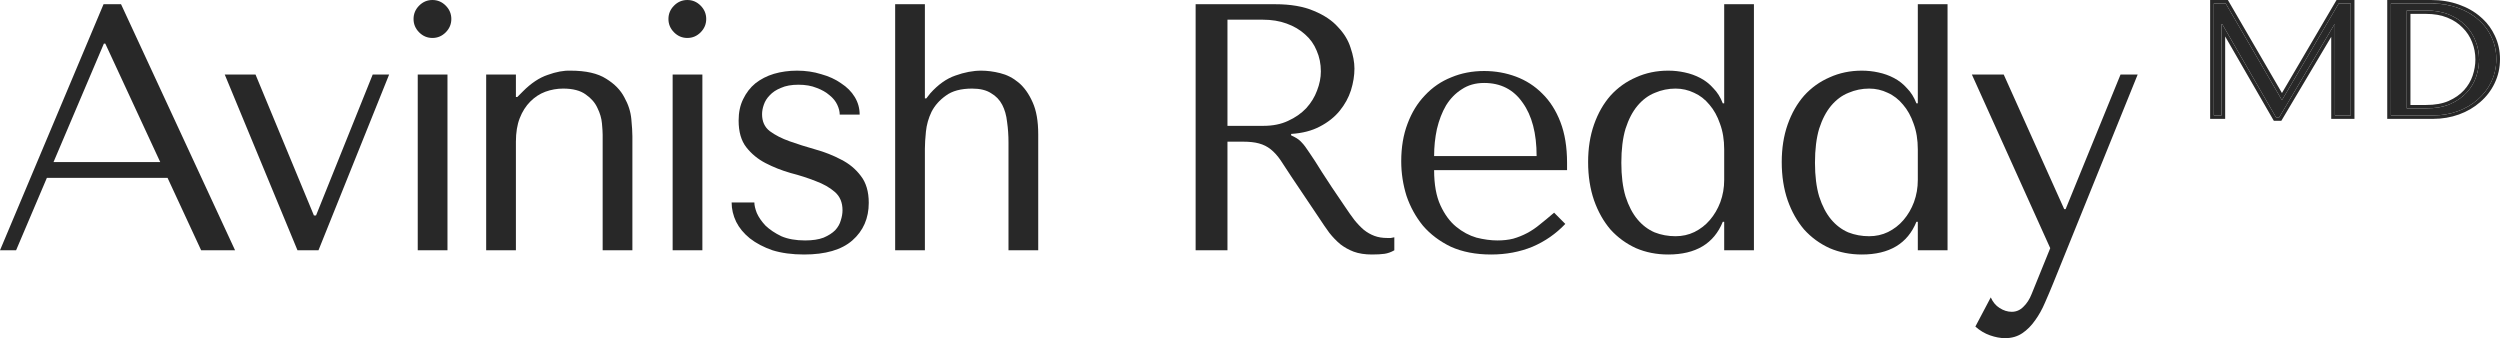
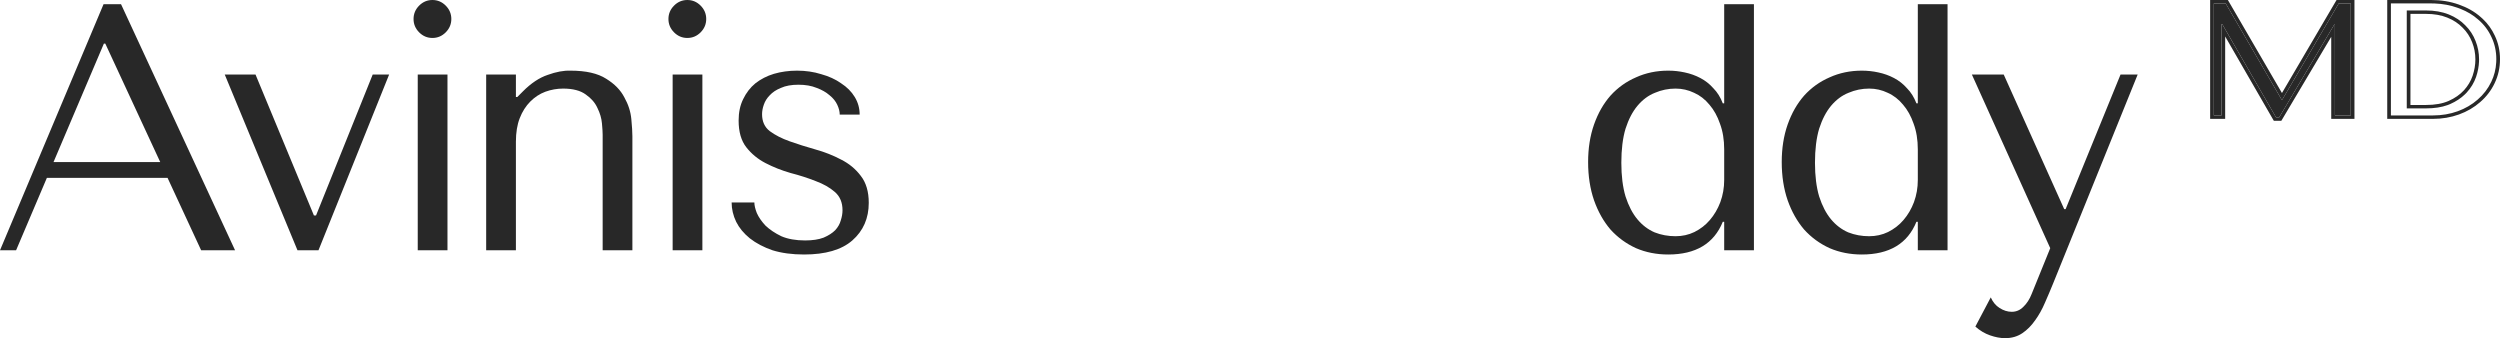
<svg xmlns="http://www.w3.org/2000/svg" width="207" height="28" viewBox="0 0 207 28" fill="none">
  <path d="M13.874 14.728H3.881L1.332 20.724H0L8.574 0.349H10.022L19.464 20.724H16.655L13.874 14.728ZM13.266 13.418L8.718 3.609H8.602L4.432 13.418H13.266Z" fill="#282828" />
  <path d="M18.608 6.17H21.156L25.993 17.842H26.167L30.86 6.17H32.221L26.37 20.724H24.632L18.608 6.17Z" fill="#282828" />
  <path d="M34.589 6.17H37.051V20.724H34.589V6.17ZM34.242 1.572C34.242 1.145 34.396 0.776 34.705 0.466C35.014 0.155 35.381 0 35.806 0C36.23 0 36.597 0.155 36.906 0.466C37.215 0.776 37.37 1.145 37.37 1.572C37.37 1.999 37.215 2.367 36.906 2.678C36.597 2.988 36.23 3.143 35.806 3.143C35.381 3.143 35.014 2.988 34.705 2.678C34.396 2.367 34.242 1.999 34.242 1.572Z" fill="#282828" />
  <path d="M52.362 20.724H49.9V11.148C49.9 10.954 49.881 10.643 49.842 10.216C49.804 9.789 49.678 9.362 49.466 8.936C49.273 8.509 48.954 8.14 48.51 7.83C48.066 7.5 47.438 7.335 46.627 7.335C46.125 7.335 45.633 7.422 45.15 7.597C44.687 7.771 44.272 8.043 43.905 8.412C43.538 8.78 43.248 9.236 43.036 9.78C42.823 10.323 42.717 10.973 42.717 11.73V20.724H40.255V6.17H42.717V8.033H42.833L43.296 7.568C43.972 6.888 44.658 6.432 45.353 6.2C46.048 5.947 46.676 5.831 47.236 5.85C48.51 5.85 49.495 6.073 50.19 6.52C50.885 6.947 51.387 7.461 51.696 8.062C52.024 8.644 52.218 9.246 52.275 9.867C52.333 10.469 52.362 10.944 52.362 11.293V20.724Z" fill="#282828" />
  <path d="M55.695 6.17H58.157V20.724H55.695V6.17ZM55.347 1.572C55.347 1.145 55.502 0.776 55.811 0.466C56.12 0.155 56.486 0 56.911 0C57.336 0 57.703 0.155 58.012 0.466C58.321 0.776 58.475 1.145 58.475 1.572C58.475 1.999 58.321 2.367 58.012 2.678C57.703 2.988 57.336 3.143 56.911 3.143C56.486 3.143 56.12 2.988 55.811 2.678C55.502 2.367 55.347 1.999 55.347 1.572Z" fill="#282828" />
  <path d="M71.18 9.489H69.529C69.529 9.236 69.461 8.965 69.326 8.674C69.191 8.383 68.978 8.121 68.689 7.888C68.399 7.635 68.042 7.432 67.617 7.277C67.192 7.102 66.69 7.015 66.111 7.015C65.532 7.015 65.049 7.102 64.663 7.277C64.276 7.432 63.968 7.635 63.736 7.888C63.504 8.121 63.34 8.383 63.243 8.674C63.147 8.945 63.099 9.207 63.099 9.459C63.099 10.061 63.311 10.527 63.736 10.857C64.18 11.186 64.73 11.468 65.387 11.701C66.043 11.934 66.748 12.157 67.501 12.37C68.274 12.584 68.988 12.865 69.645 13.214C70.301 13.544 70.842 13.99 71.267 14.553C71.711 15.116 71.933 15.863 71.933 16.794C71.933 18.075 71.479 19.113 70.572 19.909C69.683 20.685 68.351 21.073 66.574 21.073C65.59 21.073 64.721 20.956 63.968 20.724C63.234 20.471 62.606 20.141 62.085 19.734C61.583 19.326 61.206 18.87 60.955 18.366C60.704 17.842 60.579 17.308 60.579 16.765H62.461C62.461 16.998 62.529 17.289 62.664 17.638C62.819 17.988 63.06 18.337 63.388 18.686C63.736 19.016 64.17 19.307 64.692 19.559C65.232 19.792 65.889 19.909 66.661 19.909C67.279 19.909 67.791 19.831 68.196 19.676C68.602 19.501 68.921 19.297 69.152 19.064C69.384 18.812 69.538 18.541 69.616 18.25C69.712 17.958 69.76 17.677 69.76 17.405C69.76 16.765 69.548 16.261 69.123 15.892C68.698 15.523 68.167 15.223 67.53 14.99C66.893 14.737 66.198 14.514 65.445 14.32C64.711 14.107 64.025 13.835 63.388 13.505C62.751 13.175 62.22 12.739 61.795 12.195C61.37 11.652 61.158 10.915 61.158 9.983C61.158 9.304 61.283 8.712 61.535 8.208C61.786 7.684 62.123 7.247 62.548 6.898C62.992 6.549 63.504 6.287 64.083 6.112C64.682 5.938 65.319 5.85 65.995 5.85C66.71 5.85 67.376 5.947 67.994 6.141C68.631 6.316 69.181 6.568 69.645 6.898C70.127 7.209 70.504 7.587 70.774 8.033C71.045 8.48 71.18 8.965 71.18 9.489Z" fill="#282828" />
-   <path d="M74.119 0.349H76.581V8.15H76.697L77.015 7.742C77.672 7.005 78.367 6.51 79.101 6.258C79.854 5.986 80.568 5.85 81.244 5.85C81.746 5.85 82.267 5.918 82.808 6.054C83.368 6.19 83.88 6.452 84.343 6.84C84.807 7.228 85.193 7.771 85.502 8.47C85.811 9.149 85.965 10.032 85.965 11.118V20.724H83.503V11.788C83.503 11.206 83.465 10.643 83.387 10.1C83.329 9.556 83.194 9.081 82.982 8.674C82.769 8.266 82.46 7.946 82.055 7.713C81.669 7.461 81.147 7.335 80.491 7.335C79.564 7.335 78.84 7.529 78.319 7.917C77.797 8.286 77.401 8.732 77.131 9.256C76.88 9.78 76.726 10.323 76.668 10.886C76.61 11.448 76.581 11.924 76.581 12.312V20.724H74.119V0.349Z" fill="#282828" />
-   <path d="M98.998 0.349H105.573C106.866 0.349 107.938 0.534 108.788 0.902C109.637 1.252 110.304 1.698 110.786 2.241C111.288 2.765 111.636 3.337 111.829 3.958C112.041 4.579 112.148 5.152 112.148 5.676C112.148 6.258 112.051 6.859 111.858 7.48C111.665 8.082 111.356 8.644 110.931 9.168C110.506 9.692 109.956 10.129 109.28 10.478C108.624 10.827 107.832 11.031 106.905 11.089V11.206L107.195 11.351C107.426 11.468 107.62 11.613 107.774 11.788C107.948 11.963 108.16 12.244 108.411 12.632C108.682 13.02 109.039 13.573 109.483 14.291C109.927 14.99 110.555 15.931 111.366 17.114C111.636 17.522 111.897 17.89 112.148 18.22C112.399 18.531 112.659 18.802 112.93 19.035C113.2 19.249 113.49 19.414 113.799 19.53C114.108 19.647 114.465 19.705 114.87 19.705C114.967 19.705 115.063 19.705 115.16 19.705C115.257 19.685 115.353 19.666 115.45 19.647V20.724C115.179 20.879 114.909 20.976 114.639 21.015C114.368 21.053 114.021 21.073 113.596 21.073C113.017 21.073 112.515 20.995 112.09 20.84C111.684 20.685 111.317 20.481 110.989 20.229C110.661 19.957 110.352 19.637 110.062 19.268C109.792 18.899 109.512 18.492 109.222 18.046L106.934 14.64C106.586 14.097 106.287 13.641 106.036 13.272C105.785 12.904 105.515 12.603 105.225 12.37C104.935 12.137 104.607 11.972 104.24 11.875C103.893 11.778 103.449 11.73 102.908 11.73H101.634V20.724H98.998V0.349ZM101.634 1.63V10.42H104.617C105.389 10.42 106.065 10.284 106.644 10.012C107.243 9.741 107.745 9.392 108.151 8.965C108.556 8.518 108.855 8.033 109.048 7.509C109.261 6.966 109.367 6.432 109.367 5.909C109.367 5.288 109.251 4.715 109.019 4.191C108.807 3.667 108.488 3.221 108.064 2.852C107.639 2.464 107.127 2.164 106.529 1.95C105.949 1.737 105.293 1.63 104.559 1.63H101.634Z" fill="#282828" />
-   <path d="M129.752 14.087H118.745C118.745 15.271 118.919 16.241 119.266 16.998C119.614 17.755 120.048 18.346 120.57 18.773C121.091 19.2 121.651 19.501 122.25 19.676C122.868 19.831 123.447 19.909 123.988 19.909C124.47 19.909 124.905 19.86 125.291 19.763C125.696 19.647 126.083 19.491 126.45 19.297C126.816 19.103 127.174 18.861 127.521 18.57C127.888 18.279 128.274 17.958 128.68 17.609L129.607 18.541C128.834 19.355 127.927 19.986 126.884 20.432C125.841 20.859 124.702 21.073 123.466 21.073C122.192 21.073 121.081 20.859 120.135 20.432C119.208 19.986 118.436 19.404 117.818 18.686C117.22 17.949 116.766 17.124 116.457 16.212C116.167 15.281 116.022 14.33 116.022 13.36C116.022 12.195 116.196 11.157 116.544 10.245C116.891 9.314 117.374 8.528 117.992 7.888C118.61 7.228 119.334 6.733 120.164 6.403C120.995 6.054 121.902 5.879 122.887 5.879C123.814 5.879 124.692 6.035 125.523 6.345C126.353 6.656 127.077 7.121 127.695 7.742C128.332 8.363 128.834 9.149 129.201 10.1C129.568 11.051 129.752 12.176 129.752 13.476V14.087ZM118.745 12.923H127.232C127.232 11.041 126.845 9.566 126.073 8.499C125.32 7.412 124.258 6.869 122.887 6.869C122.172 6.869 121.555 7.044 121.033 7.393C120.512 7.723 120.077 8.169 119.73 8.732C119.402 9.295 119.151 9.945 118.977 10.682C118.822 11.4 118.745 12.147 118.745 12.923Z" fill="#282828" />
  <path d="M145.225 0.349V20.724H142.763V18.366H142.647C141.913 20.171 140.407 21.073 138.129 21.073C137.163 21.073 136.275 20.898 135.464 20.549C134.653 20.18 133.948 19.666 133.349 19.006C132.77 18.327 132.316 17.522 131.988 16.59C131.66 15.64 131.496 14.582 131.496 13.418C131.496 12.273 131.66 11.235 131.988 10.303C132.316 9.372 132.77 8.577 133.349 7.917C133.948 7.257 134.653 6.753 135.464 6.403C136.275 6.035 137.163 5.85 138.129 5.85C138.592 5.85 139.046 5.899 139.49 5.996C139.953 6.093 140.388 6.248 140.793 6.462C141.199 6.675 141.556 6.956 141.865 7.306C142.193 7.635 142.454 8.053 142.647 8.557H142.763V0.349H145.225ZM142.763 14.902V12.37C142.763 11.575 142.647 10.866 142.415 10.245C142.203 9.624 141.913 9.1 141.546 8.674C141.18 8.227 140.755 7.897 140.272 7.684C139.789 7.451 139.278 7.335 138.737 7.335C138.138 7.335 137.569 7.451 137.028 7.684C136.487 7.897 136.005 8.256 135.58 8.761C135.174 9.246 134.846 9.877 134.595 10.653C134.363 11.429 134.247 12.37 134.247 13.476C134.247 14.563 134.363 15.494 134.595 16.27C134.846 17.046 135.174 17.677 135.58 18.162C135.985 18.647 136.458 19.006 136.999 19.239C137.54 19.453 138.119 19.559 138.737 19.559C139.297 19.559 139.818 19.443 140.301 19.21C140.803 18.958 141.228 18.628 141.575 18.22C141.942 17.794 142.232 17.299 142.444 16.736C142.657 16.154 142.763 15.543 142.763 14.902Z" fill="#282828" />
  <path d="M161.257 0.349V20.724H158.795V18.366H158.679C157.946 20.171 156.44 21.073 154.161 21.073C153.195 21.073 152.307 20.898 151.496 20.549C150.685 20.18 149.98 19.666 149.382 19.006C148.803 18.327 148.349 17.522 148.02 16.59C147.692 15.64 147.528 14.582 147.528 13.418C147.528 12.273 147.692 11.235 148.02 10.303C148.349 9.372 148.803 8.577 149.382 7.917C149.98 7.257 150.685 6.753 151.496 6.403C152.307 6.035 153.195 5.85 154.161 5.85C154.624 5.85 155.078 5.899 155.522 5.996C155.986 6.093 156.42 6.248 156.826 6.462C157.231 6.675 157.588 6.956 157.897 7.306C158.226 7.635 158.486 8.053 158.679 8.557H158.795V0.349H161.257ZM158.795 14.902V12.37C158.795 11.575 158.679 10.866 158.448 10.245C158.235 9.624 157.946 9.1 157.579 8.674C157.212 8.227 156.787 7.897 156.304 7.684C155.822 7.451 155.31 7.335 154.769 7.335C154.171 7.335 153.601 7.451 153.06 7.684C152.52 7.897 152.037 8.256 151.612 8.761C151.207 9.246 150.878 9.877 150.627 10.653C150.396 11.429 150.28 12.37 150.28 13.476C150.28 14.563 150.396 15.494 150.627 16.27C150.878 17.046 151.207 17.677 151.612 18.162C152.018 18.647 152.491 19.006 153.031 19.239C153.572 19.453 154.151 19.559 154.769 19.559C155.329 19.559 155.851 19.443 156.333 19.21C156.835 18.958 157.26 18.628 157.608 18.22C157.975 17.794 158.264 17.299 158.477 16.736C158.689 16.154 158.795 15.543 158.795 14.902Z" fill="#282828" />
  <path d="M170.917 17.318H171.033L175.581 6.17H177L169.991 23.489C169.778 24.012 169.556 24.536 169.324 25.06C169.093 25.604 168.822 26.089 168.513 26.516C168.204 26.962 167.847 27.321 167.442 27.593C167.036 27.864 166.563 28 166.022 28C165.636 28 165.221 27.922 164.777 27.767C164.333 27.612 163.927 27.369 163.56 27.04L164.835 24.624C165.009 25.012 165.25 25.303 165.559 25.497C165.887 25.71 166.225 25.817 166.573 25.817C166.94 25.817 167.258 25.681 167.529 25.41C167.818 25.138 168.05 24.779 168.224 24.333L169.759 20.549L163.271 6.17H165.907L170.917 17.318Z" fill="#282828" />
  <path d="M184.286 0.283L188.917 8.246H188.974L193.648 0.283H194.644V9.558H193.331V2.045H193.273L188.715 9.717H188.455L183.997 1.992H183.94V9.558H183.305V0.283H184.286Z" fill="#282828" />
-   <path d="M197.967 9.558V0.283H201.285C202.084 0.283 202.814 0.402 203.478 0.641C204.142 0.87 204.709 1.193 205.18 1.608C205.661 2.014 206.031 2.5 206.291 3.065C206.56 3.631 206.695 4.24 206.695 4.894C206.695 5.574 206.556 6.201 206.277 6.776C206.007 7.341 205.632 7.831 205.152 8.246C204.68 8.662 204.127 8.984 203.492 9.214C202.858 9.443 202.18 9.558 201.458 9.558H197.967ZM199.28 8.975H200.867C201.656 8.975 202.324 8.856 202.872 8.617C203.43 8.37 203.887 8.052 204.243 7.663C204.598 7.275 204.858 6.842 205.022 6.365C205.185 5.879 205.267 5.398 205.267 4.92C205.267 4.39 205.171 3.883 204.978 3.397C204.786 2.902 204.502 2.469 204.127 2.098C203.762 1.718 203.305 1.418 202.757 1.197C202.209 0.976 201.579 0.866 200.867 0.866H199.28V8.975Z" fill="#282828" />
  <path d="M194.644 0.283H193.648L188.974 8.246H188.917L184.286 0.283H183.305V9.558H183.94V1.992H183.997L188.455 9.717H188.715L193.273 2.045H193.331V9.558H194.644V0.283ZM206.695 4.894C206.695 4.24 206.56 3.631 206.291 3.065C206.031 2.5 205.661 2.014 205.18 1.608C204.768 1.245 204.282 0.953 203.723 0.732L203.478 0.641C202.897 0.432 202.265 0.314 201.581 0.288L201.285 0.283L201.286 0C202.115 2.52676e-05 202.882 0.124 203.584 0.375C204.28 0.616 204.883 0.957 205.386 1.399L205.573 1.565C205.996 1.963 206.328 2.426 206.57 2.951C206.857 3.554 207 4.203 207 4.894C207 5.61 206.852 6.276 206.555 6.889L206.556 6.89C206.27 7.489 205.871 8.011 205.359 8.453C204.858 8.894 204.272 9.236 203.603 9.478C202.931 9.721 202.215 9.842 201.458 9.842H197.663V0H201.286L201.285 0.283H197.967V9.558H201.458C202.18 9.558 202.858 9.443 203.492 9.214C204.127 8.984 204.68 8.662 205.152 8.246C205.632 7.831 206.007 7.341 206.277 6.776C206.521 6.273 206.658 5.73 206.688 5.146L206.695 4.894ZM204.962 4.921C204.962 4.423 204.872 3.948 204.692 3.495L204.691 3.493C204.512 3.033 204.25 2.633 203.904 2.291L203.899 2.287C203.566 1.94 203.147 1.663 202.635 1.457C202.132 1.254 201.544 1.149 200.866 1.149H199.585V8.692H200.866L200.867 8.975H199.28V0.866H200.867C201.579 0.866 202.209 0.976 202.757 1.197C203.305 1.418 203.762 1.718 204.127 2.098C204.502 2.469 204.786 2.902 204.978 3.397C205.171 3.883 205.267 4.39 205.267 4.92L205.263 5.099C205.245 5.518 205.165 5.94 205.022 6.365C204.858 6.842 204.598 7.275 204.243 7.663L204.104 7.805C203.771 8.13 203.36 8.401 202.872 8.617L202.661 8.701C202.155 8.884 201.557 8.975 200.867 8.975L200.866 8.692C201.623 8.692 202.245 8.577 202.742 8.361C203.265 8.129 203.685 7.834 204.01 7.48C204.34 7.12 204.58 6.719 204.731 6.279C204.885 5.819 204.962 5.367 204.962 4.921ZM194.949 9.842H193.026V3.049L188.982 9.854L188.895 10H188.273L188.186 9.851L184.244 3.02V9.842H183V0H184.468L188.946 7.701L193.38 0.147L193.468 0H194.949V9.842Z" fill="#282828" />
</svg>